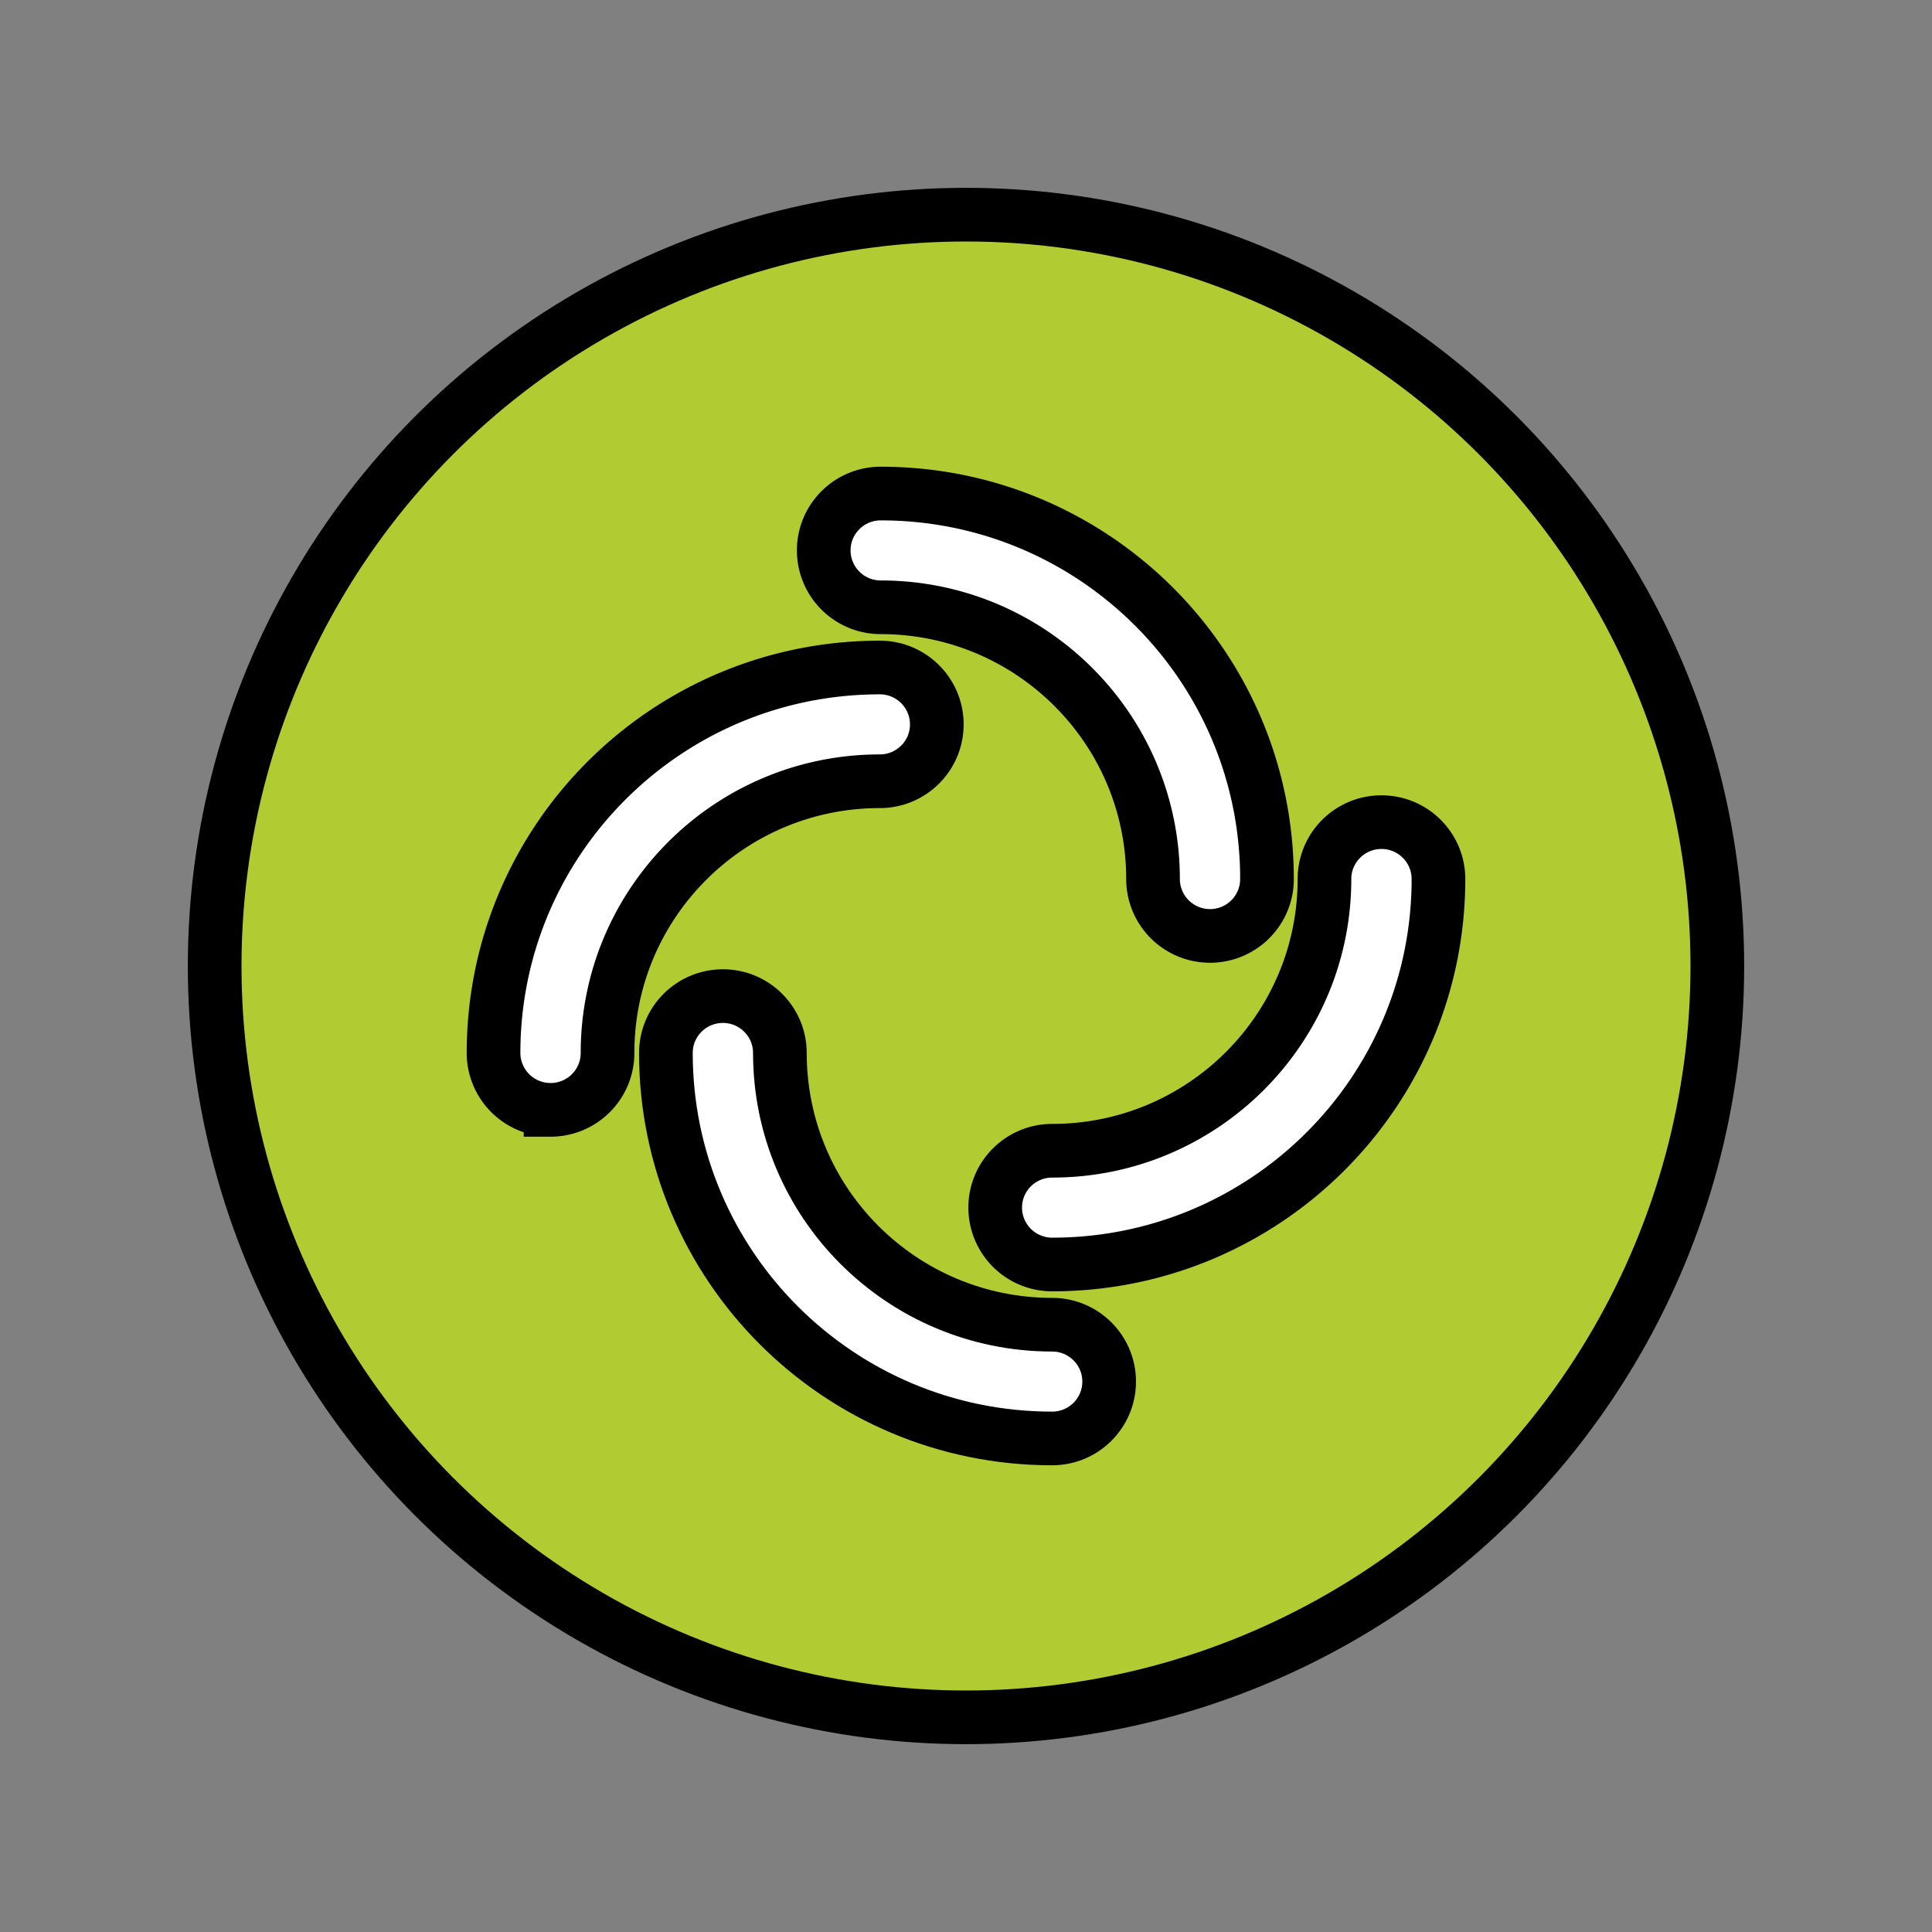
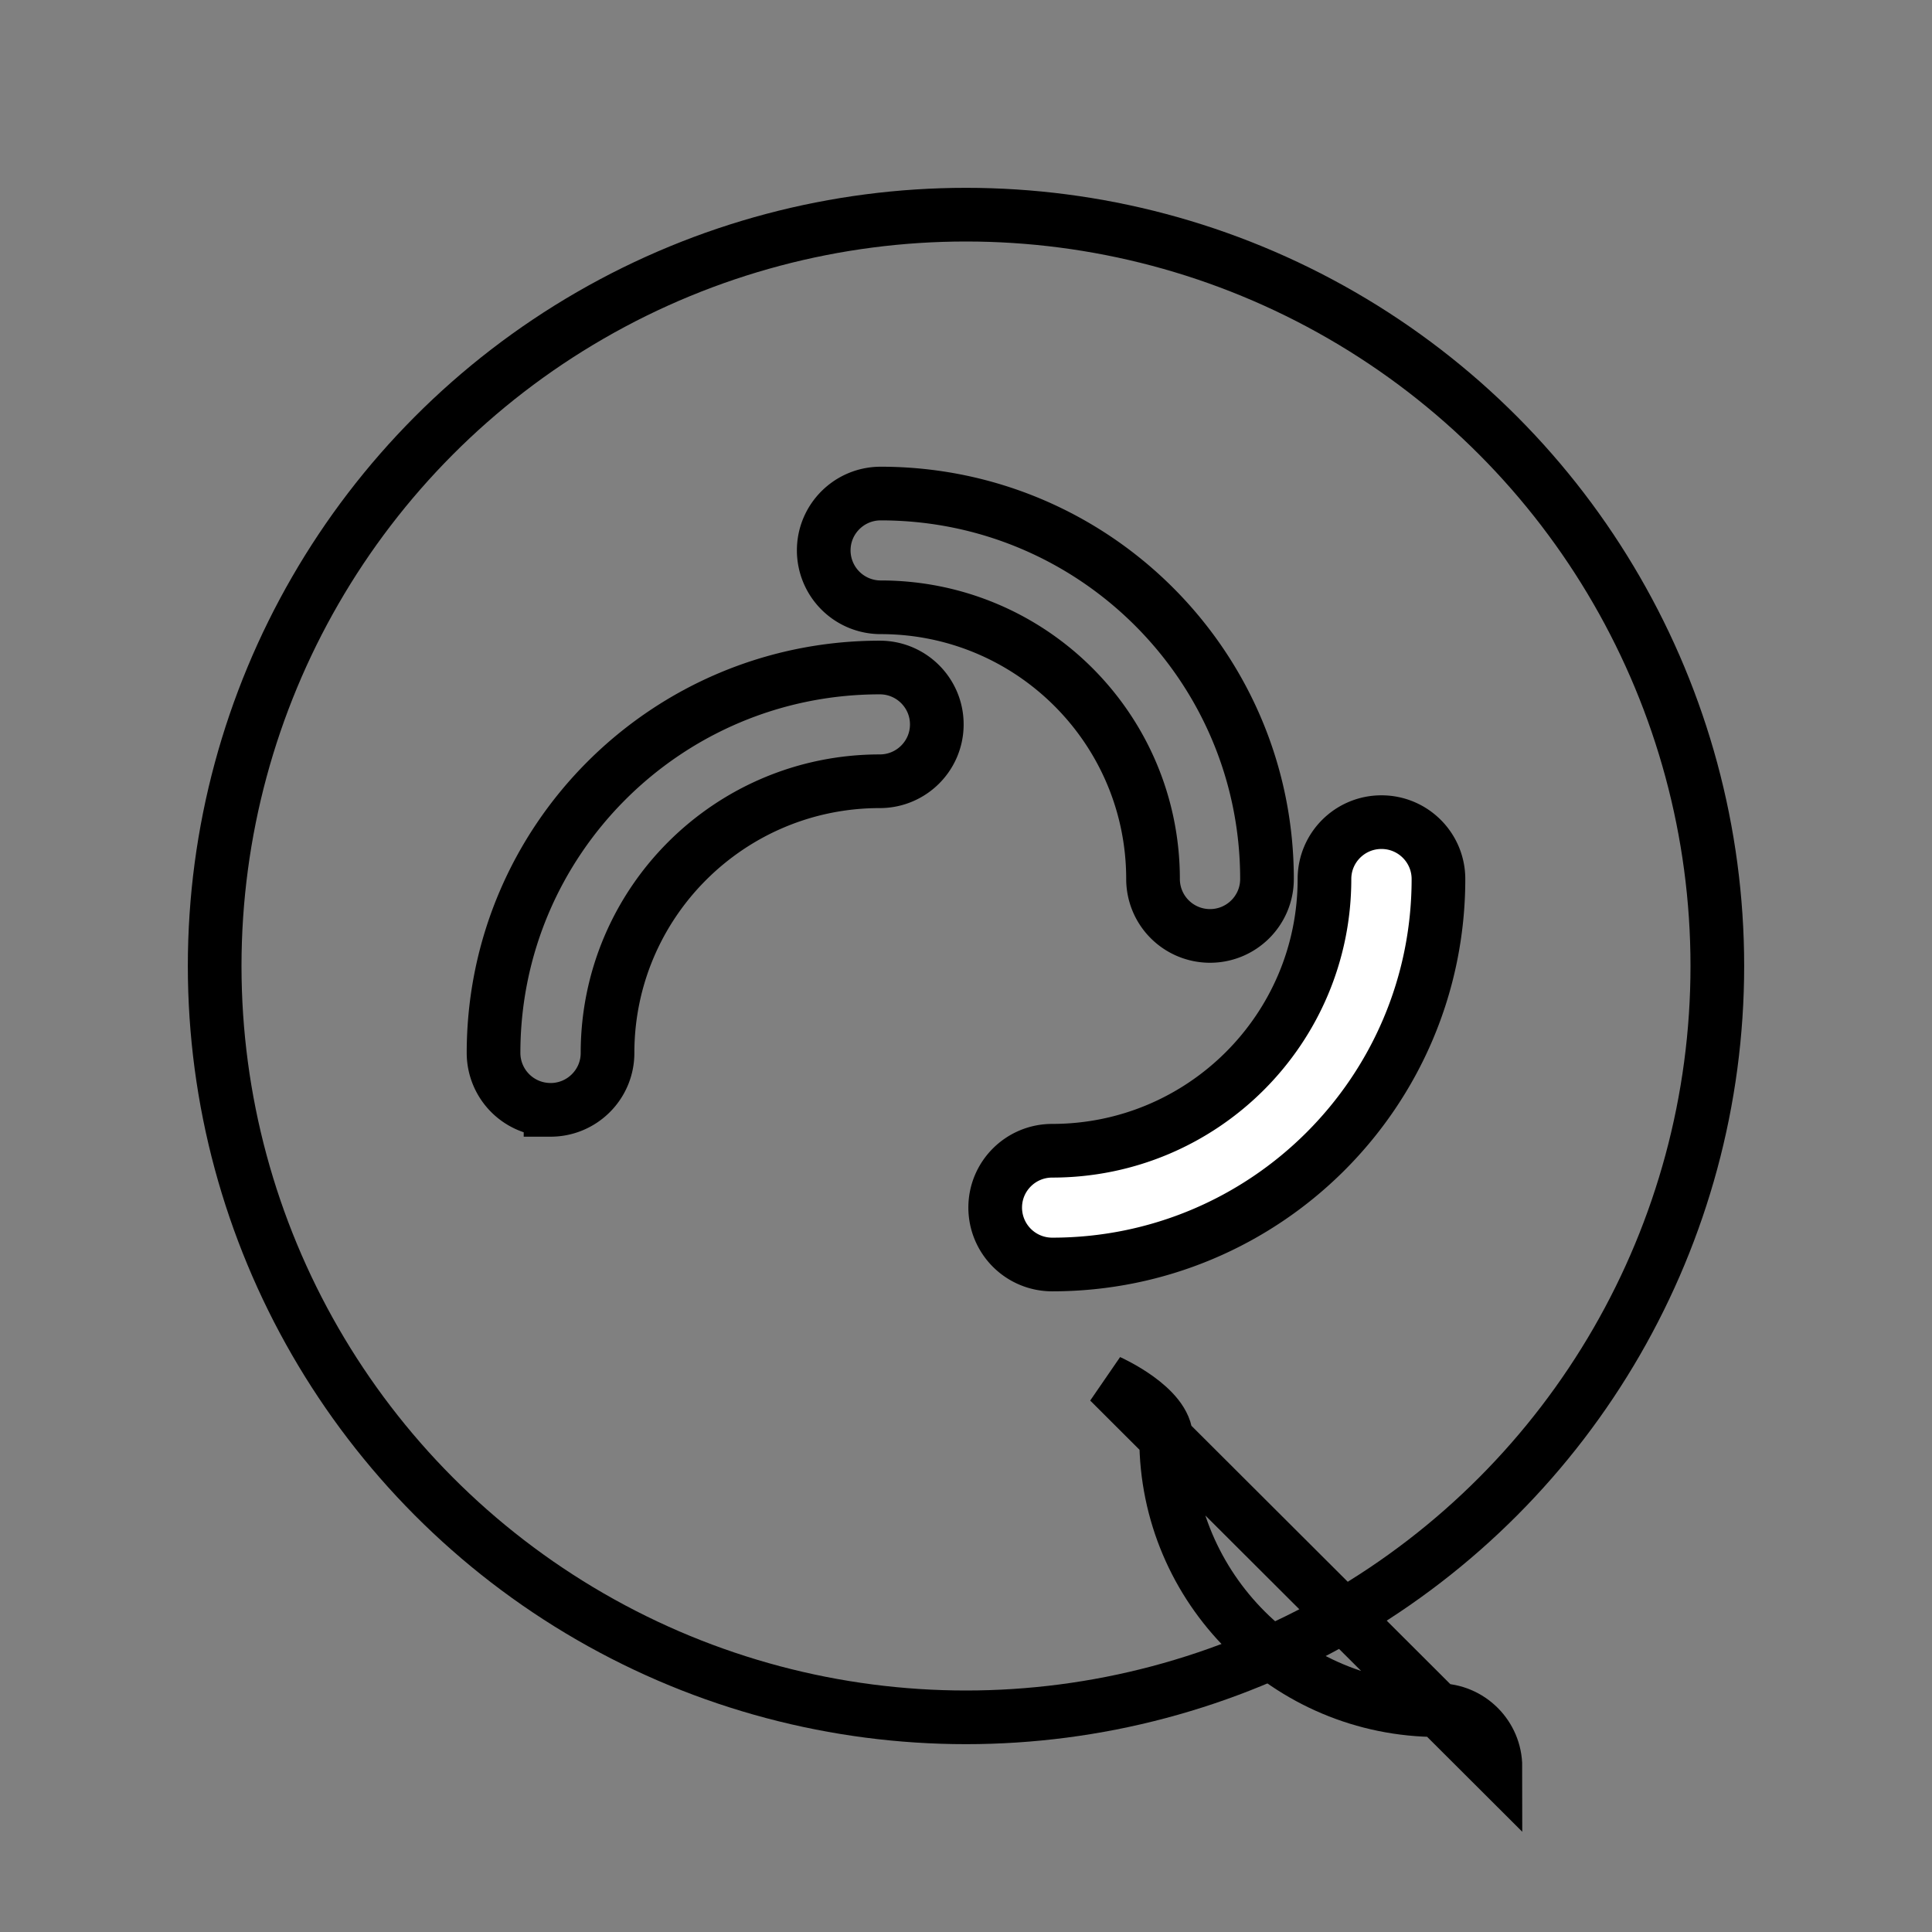
<svg xmlns="http://www.w3.org/2000/svg" id="emoji" viewBox="0 0 72 72">
  <rect x="0" y="0" width="72" height="72" fill="#808080" stroke="none" />
  <g id="color">
-     <circle cx="36" cy="36" r="28" fill="#b1cc33" />
-     <path fill="#fff" fill-rule="evenodd" d="M30.698 20.513c0-1.171.95-2.12 2.124-2.12 7.95 0 14.395 6.432 14.395 14.366 0 1.17-.95 2.12-2.124 2.12a2.122 2.122 0 0 1-2.123-2.12c0-5.593-4.544-10.127-10.148-10.127a2.122 2.122 0 0 1-2.124-2.12z" clip-rule="evenodd" />
    <path fill="#fff" fill-rule="evenodd" d="M51.483 30.639c1.173 0 2.124.949 2.124 2.12 0 7.933-6.445 14.365-14.395 14.365a2.122 2.122 0 0 1-2.124-2.12c0-1.17.95-2.119 2.124-2.119 5.604 0 10.147-4.534 10.147-10.126 0-1.171.95-2.12 2.124-2.12z" clip-rule="evenodd" />
-     <path fill="#fff" fill-rule="evenodd" d="M41.335 51.487c0 1.171-.95 2.12-2.124 2.12-7.95 0-14.395-6.432-14.395-14.366 0-1.17.951-2.119 2.124-2.119s2.124.949 2.124 2.12c0 5.592 4.543 10.126 10.147 10.126 1.173 0 2.124.949 2.124 2.12z" clip-rule="evenodd" />
-     <path fill="#fff" fill-rule="evenodd" d="M20.517 41.36a2.122 2.122 0 0 1-2.124-2.118c0-7.934 6.445-14.366 14.395-14.366 1.173 0 2.124.949 2.124 2.12 0 1.17-.95 2.119-2.124 2.119-5.604 0-10.147 4.534-10.147 10.127 0 1.17-.951 2.119-2.124 2.119z" clip-rule="evenodd" />
  </g>
  <g id="line">
    <circle cx="36" cy="36" r="28" fill="none" stroke="#000" stroke-width="2" />
    <path fill="none" stroke="#000" stroke-linecap="round" stroke-width="2" d="M30.698 20.513c0-1.171.95-2.12 2.124-2.12 7.95 0 14.395 6.432 14.395 14.366 0 1.17-.95 2.12-2.124 2.12a2.122 2.122 0 0 1-2.123-2.12c0-5.593-4.544-10.127-10.148-10.127a2.122 2.122 0 0 1-2.124-2.12z" />
    <path fill="none" stroke="#000" stroke-linecap="round" stroke-width="2" d="M51.483 30.639c1.173 0 2.124.949 2.124 2.12 0 7.933-6.445 14.365-14.395 14.365a2.122 2.122 0 0 1-2.124-2.12c0-1.17.95-2.119 2.124-2.119 5.604 0 10.147-4.534 10.147-10.126 0-1.171.95-2.12 2.124-2.12z" />
-     <path fill="none" stroke="#000" stroke-linecap="round" stroke-width="2" d="M41.335 51.487c0 1.171-.95 2.12-2.124 2.12-7.95 0-14.395-6.432-14.395-14.366 0-1.17.951-2.119 2.124-2.119s2.124.949 2.124 2.12c0 5.592 4.543 10.126 10.147 10.126 1.173 0 2.124.949 2.124 2.12z" />
+     <path fill="none" stroke="#000" stroke-linecap="round" stroke-width="2" d="M41.335 51.487s2.124.949 2.124 2.12c0 5.592 4.543 10.126 10.147 10.126 1.173 0 2.124.949 2.124 2.12z" />
    <path fill="none" stroke="#000" stroke-linecap="round" stroke-width="2" d="M20.517 41.36a2.122 2.122 0 0 1-2.124-2.118c0-7.934 6.445-14.366 14.395-14.366 1.173 0 2.124.949 2.124 2.12 0 1.17-.95 2.119-2.124 2.119-5.604 0-10.147 4.534-10.147 10.127 0 1.17-.951 2.119-2.124 2.119z" />
  </g>
</svg>